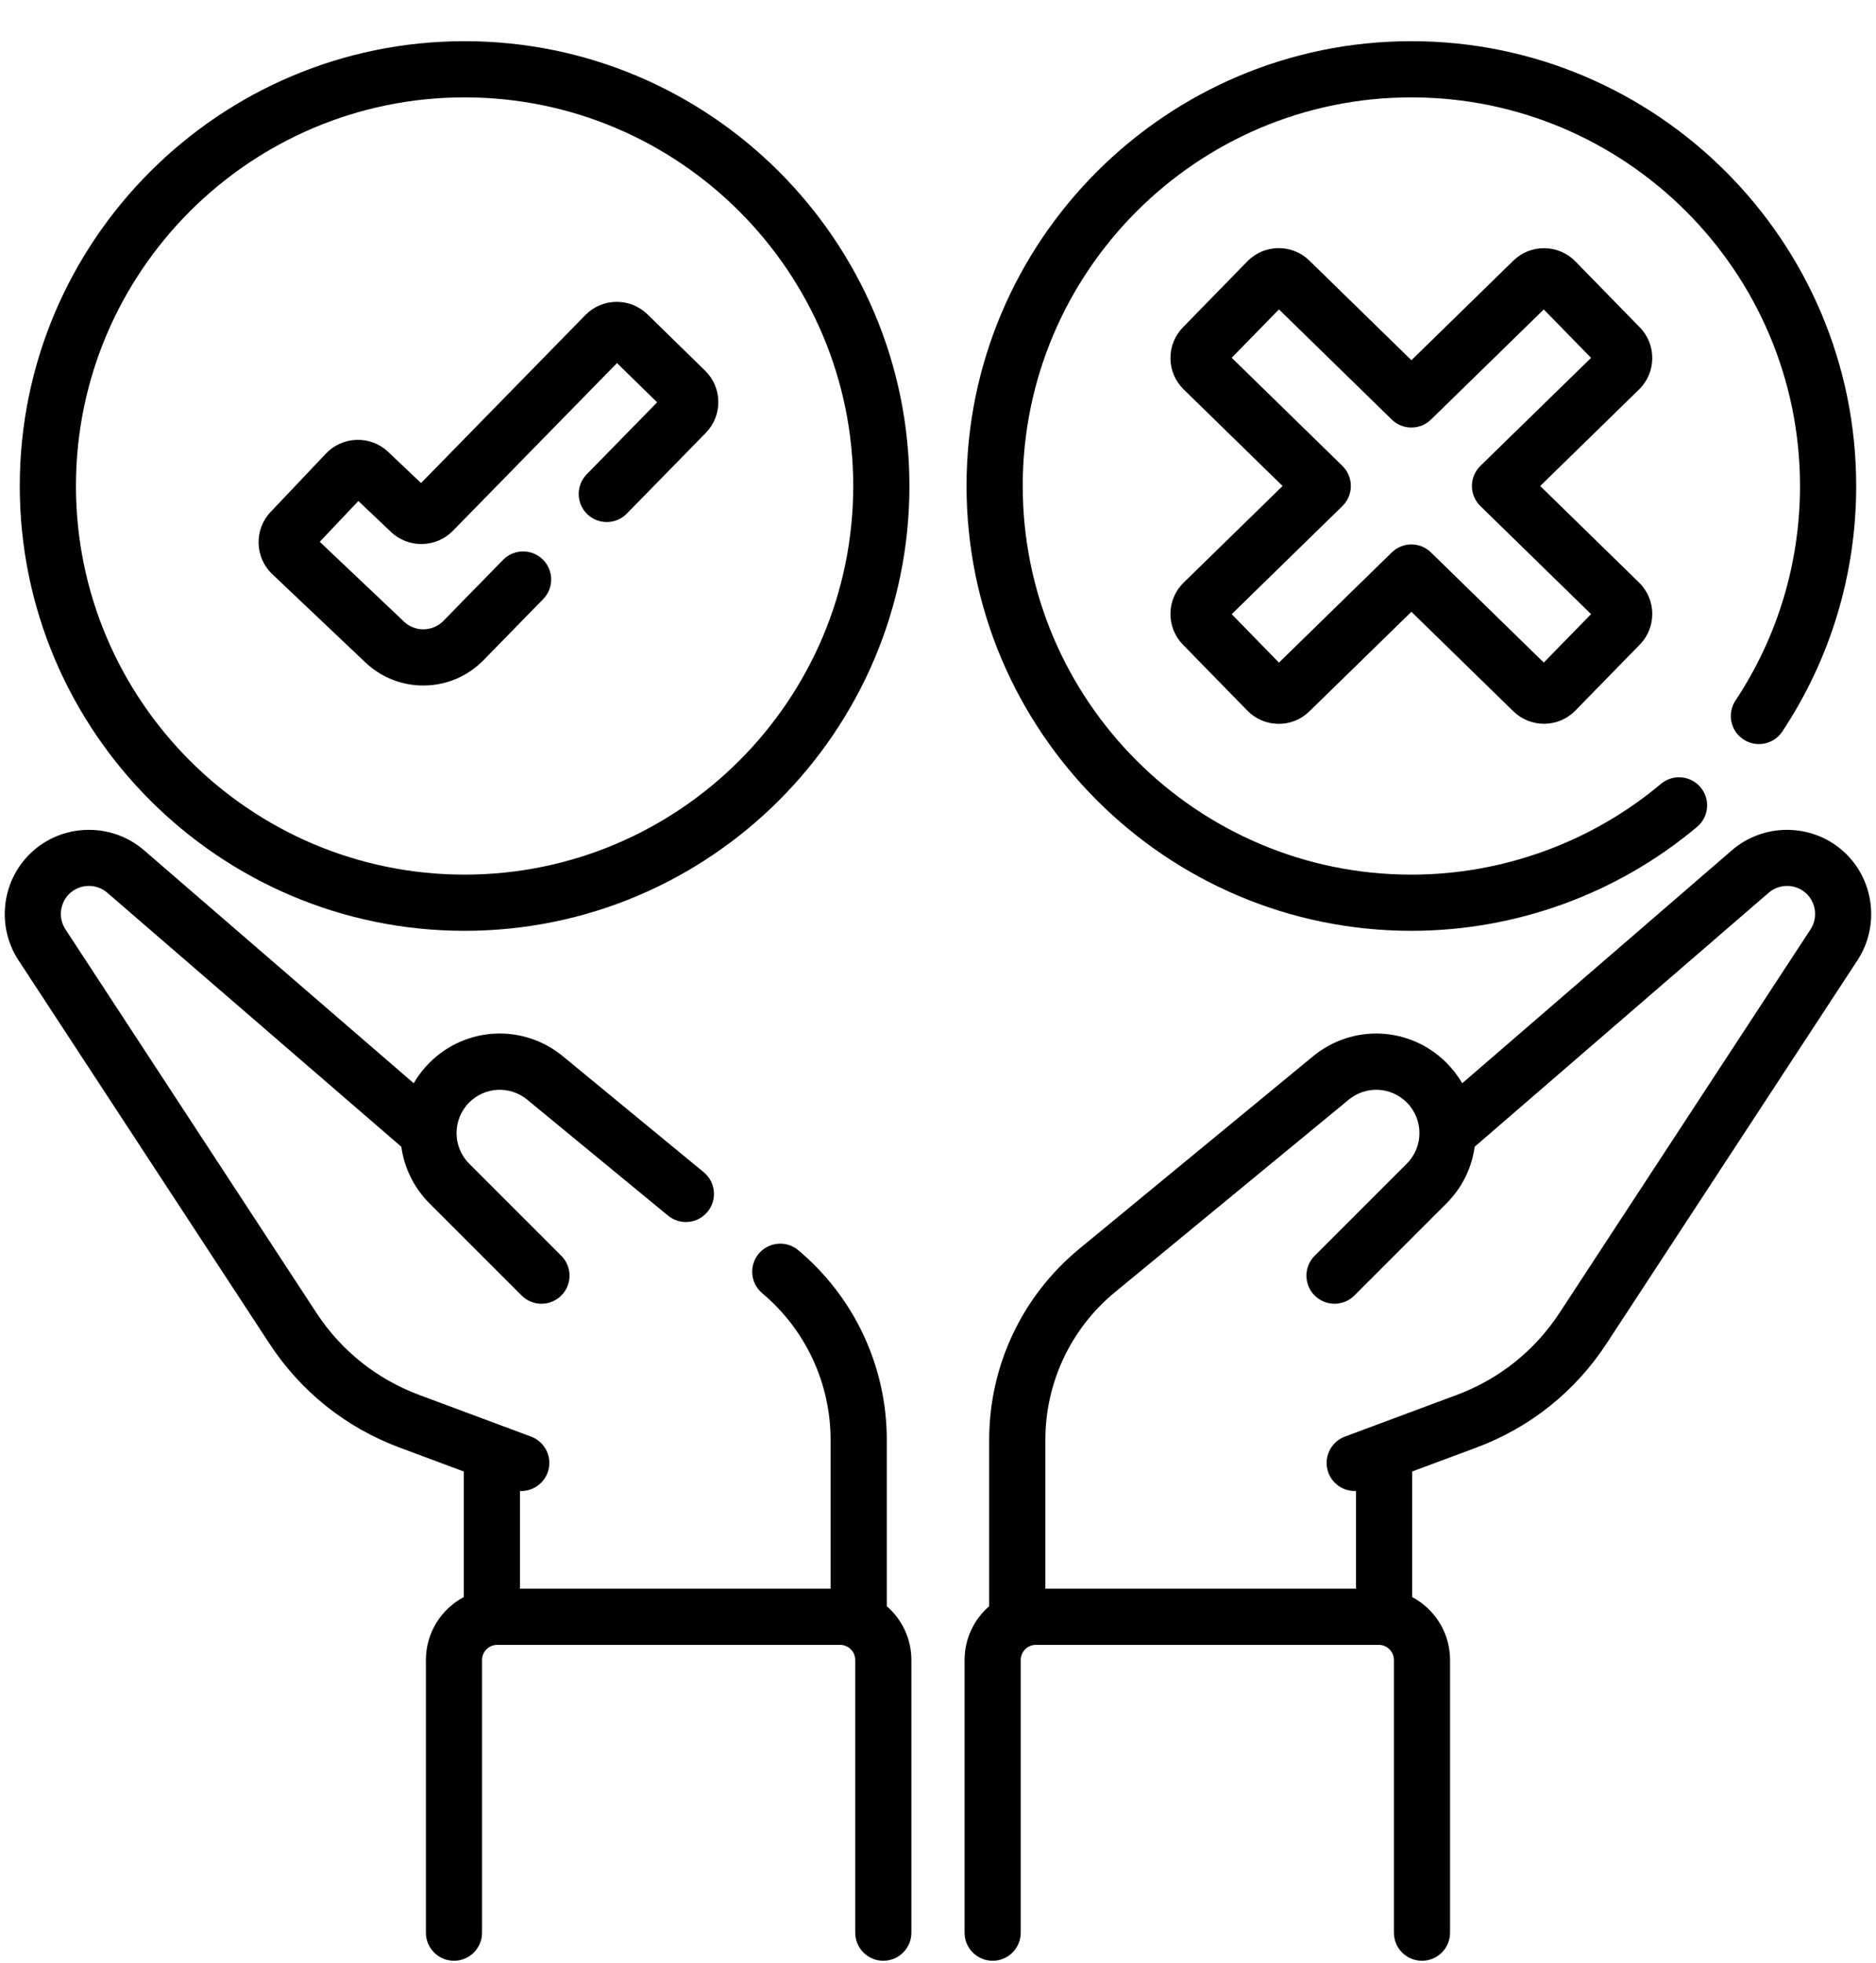
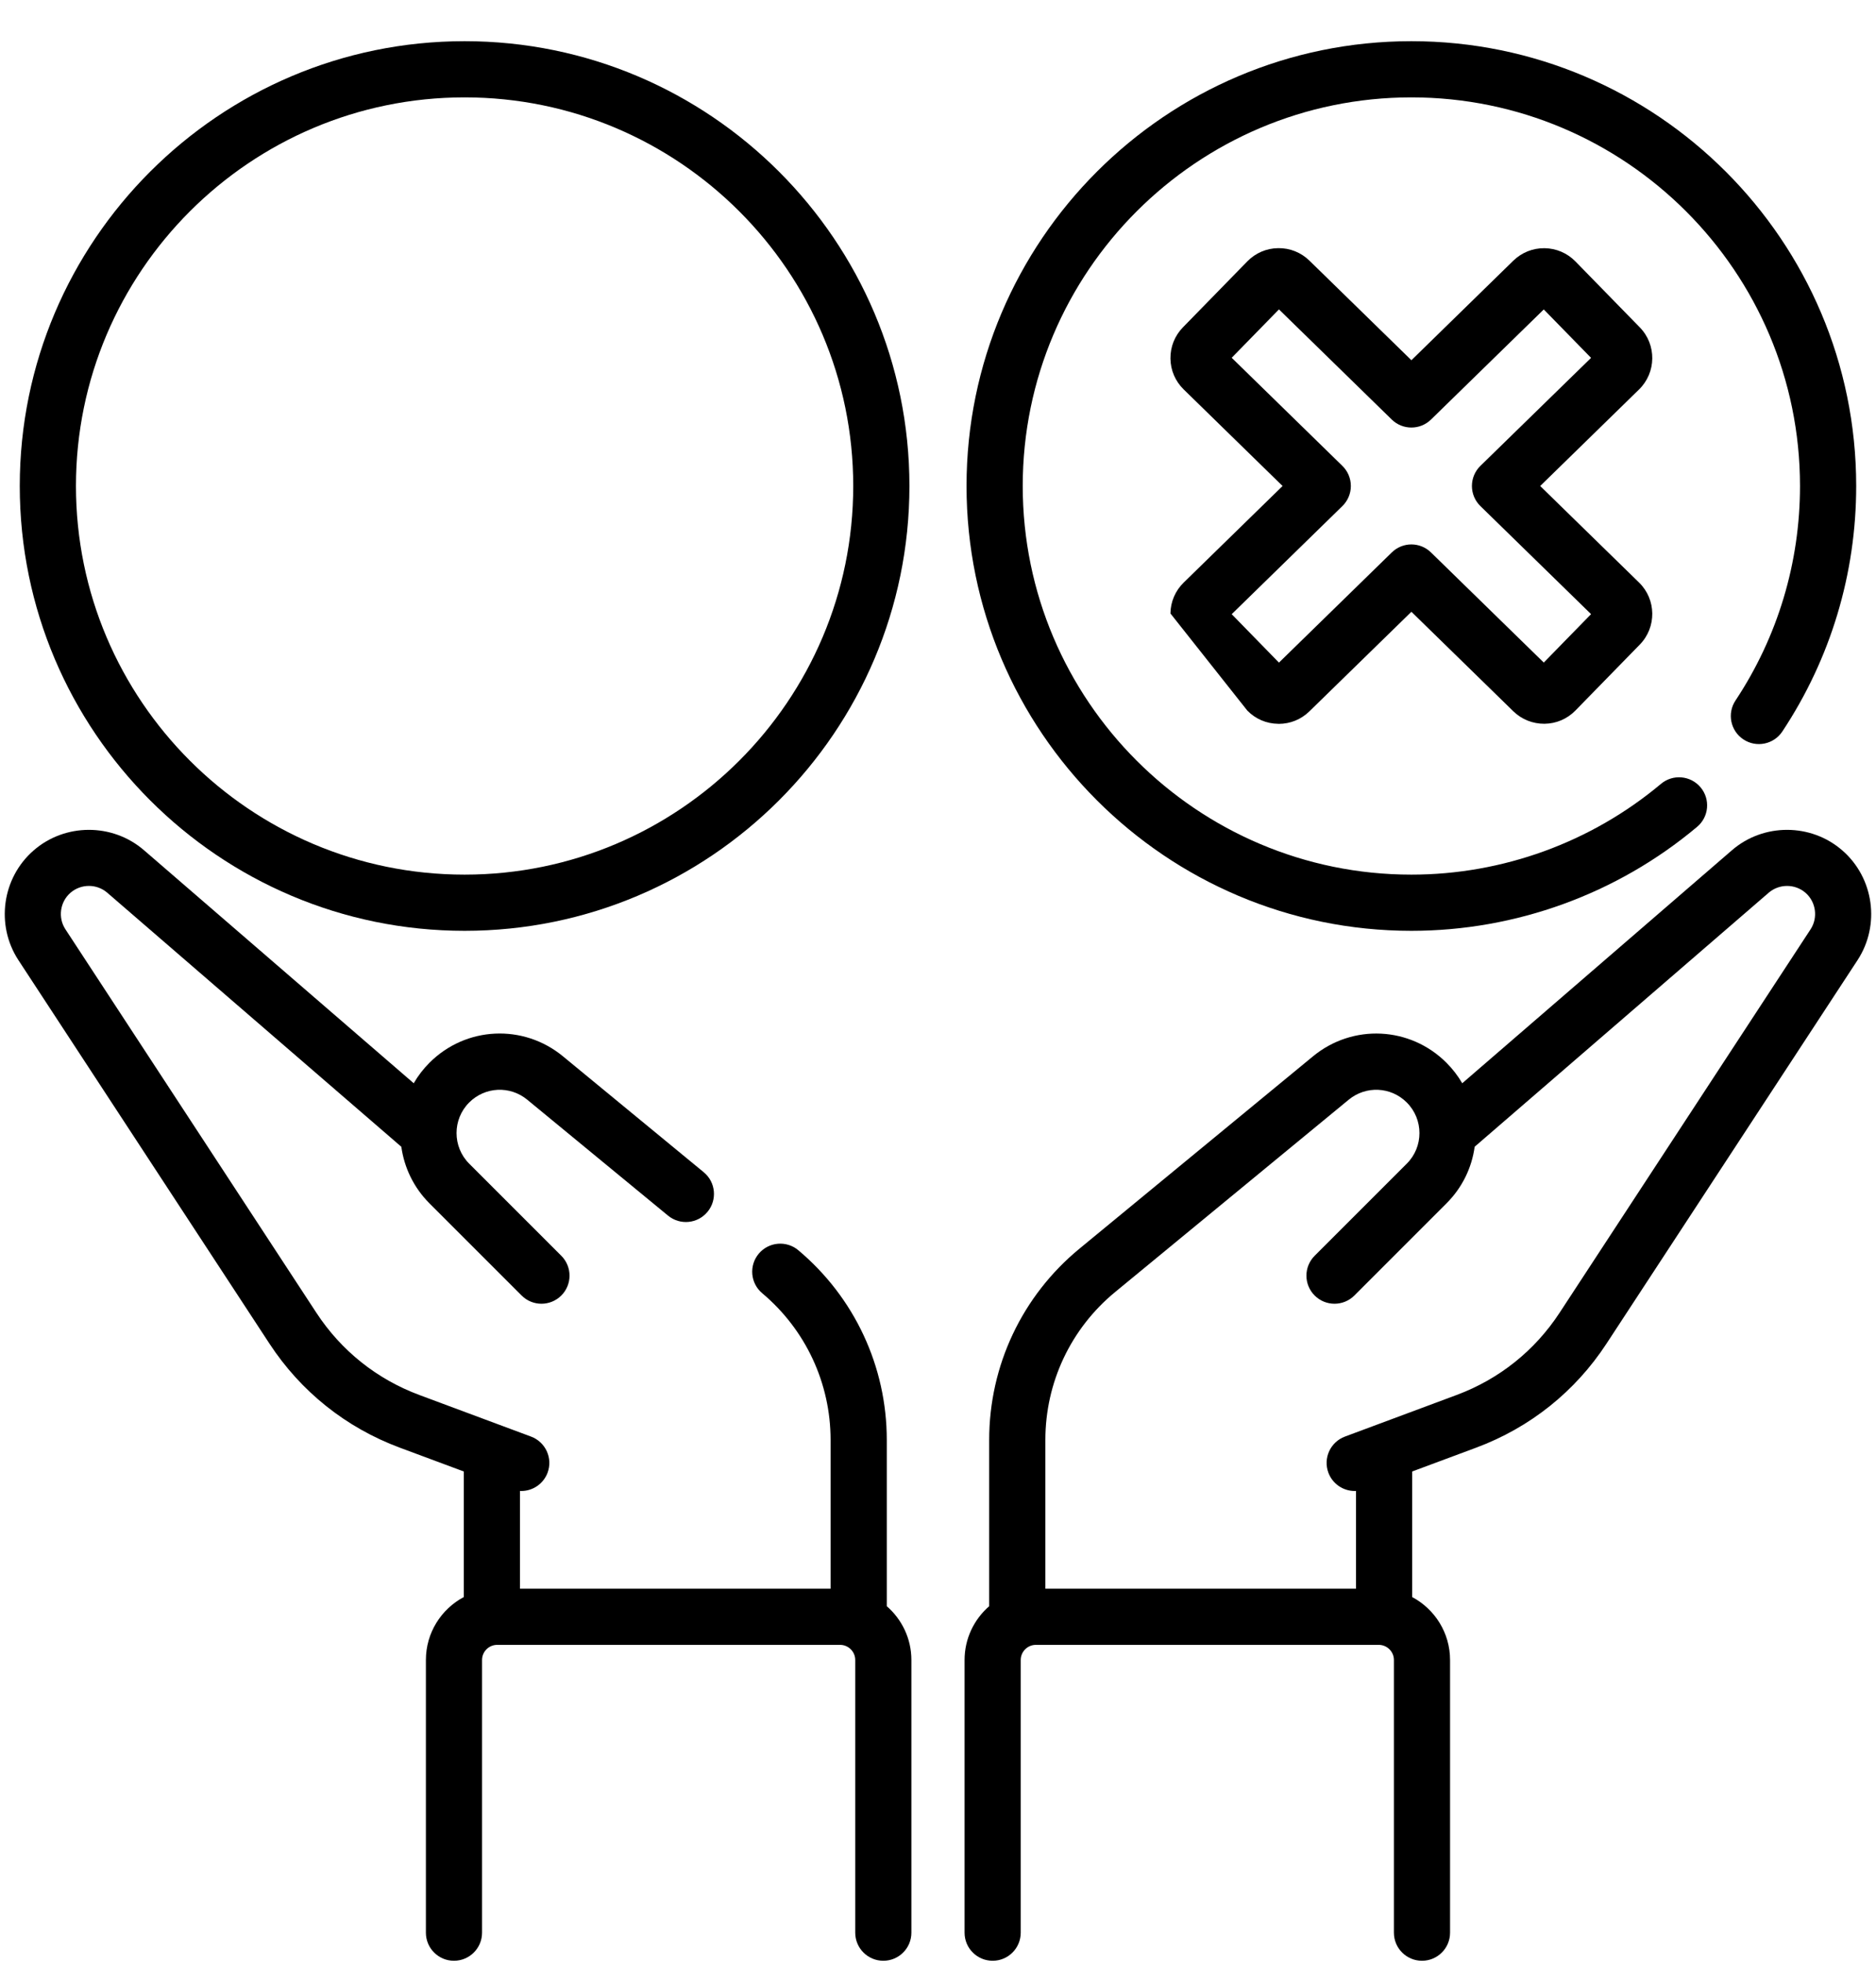
<svg xmlns="http://www.w3.org/2000/svg" width="43" height="45" viewBox="0 0 43 45" fill="none">
  <path d="M42.229 19.494C41.509 18.866 40.421 18.864 39.698 19.489L33.516 24.83C33.418 24.661 33.297 24.503 33.155 24.361C32.321 23.527 31.006 23.463 30.095 24.213L24.743 28.621C23.428 29.704 22.673 31.302 22.673 33.006V36.817C22.328 37.117 22.109 37.558 22.109 38.05V44.3C22.109 44.656 22.397 44.944 22.753 44.944C23.108 44.944 23.396 44.656 23.396 44.3V38.05C23.396 37.859 23.552 37.703 23.743 37.703H31.603C31.794 37.703 31.95 37.859 31.95 38.05V44.3C31.95 44.656 32.238 44.944 32.594 44.944C32.949 44.944 33.237 44.656 33.237 44.3V38.05C33.237 37.425 32.885 36.882 32.368 36.607V33.729L33.835 33.183C35.07 32.723 36.104 31.898 36.825 30.795L42.577 22.008C43.102 21.204 42.953 20.124 42.229 19.494ZM41.5 21.302L35.748 30.09C35.178 30.961 34.361 31.613 33.386 31.976L30.827 32.929C30.494 33.053 30.324 33.424 30.448 33.757C30.545 34.016 30.79 34.176 31.052 34.176C31.061 34.176 31.071 34.175 31.081 34.175V36.416H23.961V33.006C23.961 31.688 24.544 30.452 25.561 29.615L30.914 25.207C31.31 24.881 31.882 24.908 32.245 25.271C32.632 25.658 32.632 26.287 32.245 26.673L30.133 28.785C29.882 29.036 29.882 29.444 30.133 29.695C30.385 29.947 30.792 29.947 31.044 29.695L33.155 27.583C33.511 27.228 33.734 26.775 33.801 26.285L40.54 20.463C40.781 20.255 41.144 20.255 41.384 20.464C41.625 20.674 41.675 21.035 41.5 21.302Z" fill="black" />
  <path d="M20.326 36.817V33.006C20.326 31.325 19.587 29.74 18.299 28.658C18.027 28.429 17.621 28.464 17.392 28.736C17.163 29.009 17.199 29.415 17.471 29.643C18.467 30.48 19.038 31.706 19.038 33.006V36.416H11.918V34.175C11.928 34.175 11.938 34.176 11.948 34.176C12.209 34.176 12.454 34.016 12.551 33.757C12.675 33.424 12.505 33.053 12.172 32.929L9.613 31.976C8.638 31.613 7.821 30.961 7.251 30.09L1.5 21.302C1.324 21.035 1.374 20.674 1.615 20.464C1.856 20.255 2.218 20.254 2.459 20.463L9.199 26.286C9.265 26.761 9.48 27.219 9.844 27.583L11.956 29.695C12.081 29.821 12.246 29.884 12.411 29.884C12.575 29.884 12.74 29.821 12.866 29.695C13.117 29.444 13.117 29.036 12.866 28.785L10.754 26.673C10.368 26.286 10.368 25.657 10.754 25.271C11.117 24.908 11.689 24.881 12.085 25.207L15.312 27.864C15.587 28.09 15.992 28.051 16.218 27.776C16.444 27.502 16.405 27.096 16.131 26.87L12.904 24.213C11.993 23.463 10.678 23.526 9.844 24.36C9.7 24.504 9.58 24.662 9.483 24.83L3.301 19.489C2.578 18.864 1.49 18.866 0.77 19.494C0.046 20.124 -0.103 21.204 0.422 22.008L6.174 30.795C6.895 31.897 7.929 32.723 9.164 33.183L10.631 33.729V36.607C10.114 36.882 9.762 37.425 9.762 38.05V44.3C9.762 44.656 10.05 44.944 10.405 44.944C10.761 44.944 11.049 44.656 11.049 44.3V38.05C11.049 37.859 11.204 37.703 11.396 37.703H19.256C19.447 37.703 19.603 37.859 19.603 38.05V44.3C19.603 44.656 19.891 44.944 20.247 44.944C20.602 44.944 20.89 44.656 20.89 44.3V38.05C20.89 37.558 20.671 37.117 20.326 36.817Z" fill="black" />
  <path d="M10.649 21.336C16.271 21.336 20.845 16.762 20.845 11.14C20.845 5.518 16.271 0.944 10.649 0.944C5.027 0.944 0.453 5.518 0.453 11.14C0.453 16.762 5.027 21.336 10.649 21.336ZM10.649 2.232C15.561 2.232 19.557 6.228 19.557 11.14C19.557 16.052 15.561 20.048 10.649 20.048C5.737 20.048 1.741 16.052 1.741 11.14C1.741 6.228 5.737 2.232 10.649 2.232Z" fill="black" />
-   <path d="M8.374 15.183C8.734 15.525 9.206 15.713 9.702 15.713C10.226 15.713 10.716 15.506 11.083 15.132L12.45 13.733C12.699 13.479 12.694 13.072 12.44 12.823C12.186 12.575 11.778 12.579 11.53 12.834L10.163 14.232C10.04 14.356 9.877 14.425 9.702 14.425C9.537 14.425 9.38 14.363 9.26 14.249L7.329 12.419L8.214 11.484L8.964 12.195C9.362 12.572 9.997 12.56 10.38 12.168L14.142 8.322L15.062 9.222L13.448 10.872C13.199 11.127 13.204 11.534 13.458 11.783C13.712 12.031 14.12 12.027 14.368 11.772L16.177 9.923C16.365 9.73 16.468 9.476 16.465 9.206C16.462 8.936 16.354 8.684 16.161 8.496L14.843 7.207C14.65 7.019 14.396 6.916 14.126 6.919C13.857 6.922 13.604 7.03 13.416 7.223L9.651 11.072L8.898 10.359C8.702 10.173 8.446 10.075 8.177 10.082C7.907 10.09 7.656 10.202 7.471 10.397L6.203 11.735C5.82 12.139 5.838 12.779 6.242 13.162L8.374 15.183Z" fill="black" />
  <path d="M32.35 21.336C34.743 21.336 37.069 20.49 38.899 18.953C39.172 18.725 39.207 18.319 38.979 18.047C38.75 17.774 38.344 17.739 38.072 17.967C36.472 19.309 34.441 20.048 32.35 20.048C27.438 20.048 23.442 16.052 23.442 11.14C23.442 6.228 27.438 2.232 32.35 2.232C37.262 2.232 41.258 6.228 41.258 11.14C41.258 12.897 40.747 14.597 39.78 16.056C39.583 16.352 39.664 16.752 39.96 16.948C40.257 17.145 40.656 17.064 40.853 16.767C41.96 15.097 42.546 13.151 42.546 11.14C42.546 5.518 37.972 0.944 32.35 0.944C26.728 0.944 22.154 5.518 22.154 11.14C22.154 16.762 26.728 21.336 32.35 21.336Z" fill="black" />
-   <path d="M37.586 7.504L36.11 5.992C35.922 5.8 35.671 5.693 35.402 5.689C35.133 5.686 34.88 5.788 34.687 5.975L32.351 8.257L30.013 5.974C29.821 5.787 29.567 5.684 29.298 5.688C29.029 5.691 28.778 5.799 28.59 5.991L27.114 7.503C26.926 7.696 26.825 7.949 26.828 8.218C26.831 8.487 26.939 8.738 27.131 8.926L29.398 11.14L27.131 13.354C26.939 13.542 26.831 13.793 26.828 14.062C26.825 14.33 26.926 14.584 27.114 14.777L28.59 16.288C28.778 16.481 29.029 16.588 29.298 16.591C29.302 16.591 29.306 16.592 29.311 16.592C29.575 16.592 29.824 16.49 30.013 16.305L32.351 14.023L34.687 16.304C34.88 16.492 35.135 16.592 35.402 16.59C35.671 16.587 35.922 16.479 36.11 16.287L37.586 14.775C37.974 14.378 37.966 13.74 37.569 13.353L35.303 11.14L37.569 8.927C37.966 8.539 37.974 7.901 37.586 7.504ZM33.932 10.679C33.808 10.8 33.738 10.966 33.738 11.14C33.738 11.313 33.808 11.479 33.932 11.6L36.469 14.077L35.385 15.187L32.8 12.663C32.55 12.418 32.151 12.418 31.901 12.663L29.315 15.188L28.232 14.078L30.769 11.6C30.893 11.479 30.963 11.313 30.963 11.14C30.963 10.966 30.893 10.8 30.769 10.679L28.232 8.201L29.315 7.092L31.901 9.617C32.151 9.861 32.55 9.861 32.8 9.617L35.385 7.093L36.469 8.203L33.932 10.679Z" fill="black" />
+   <path d="M37.586 7.504L36.11 5.992C35.922 5.8 35.671 5.693 35.402 5.689C35.133 5.686 34.88 5.788 34.687 5.975L32.351 8.257L30.013 5.974C29.821 5.787 29.567 5.684 29.298 5.688C29.029 5.691 28.778 5.799 28.59 5.991L27.114 7.503C26.926 7.696 26.825 7.949 26.828 8.218C26.831 8.487 26.939 8.738 27.131 8.926L29.398 11.14L27.131 13.354C26.939 13.542 26.831 13.793 26.828 14.062L28.59 16.288C28.778 16.481 29.029 16.588 29.298 16.591C29.302 16.591 29.306 16.592 29.311 16.592C29.575 16.592 29.824 16.49 30.013 16.305L32.351 14.023L34.687 16.304C34.88 16.492 35.135 16.592 35.402 16.59C35.671 16.587 35.922 16.479 36.11 16.287L37.586 14.775C37.974 14.378 37.966 13.74 37.569 13.353L35.303 11.14L37.569 8.927C37.966 8.539 37.974 7.901 37.586 7.504ZM33.932 10.679C33.808 10.8 33.738 10.966 33.738 11.14C33.738 11.313 33.808 11.479 33.932 11.6L36.469 14.077L35.385 15.187L32.8 12.663C32.55 12.418 32.151 12.418 31.901 12.663L29.315 15.188L28.232 14.078L30.769 11.6C30.893 11.479 30.963 11.313 30.963 11.14C30.963 10.966 30.893 10.8 30.769 10.679L28.232 8.201L29.315 7.092L31.901 9.617C32.151 9.861 32.55 9.861 32.8 9.617L35.385 7.093L36.469 8.203L33.932 10.679Z" fill="black" />
</svg>